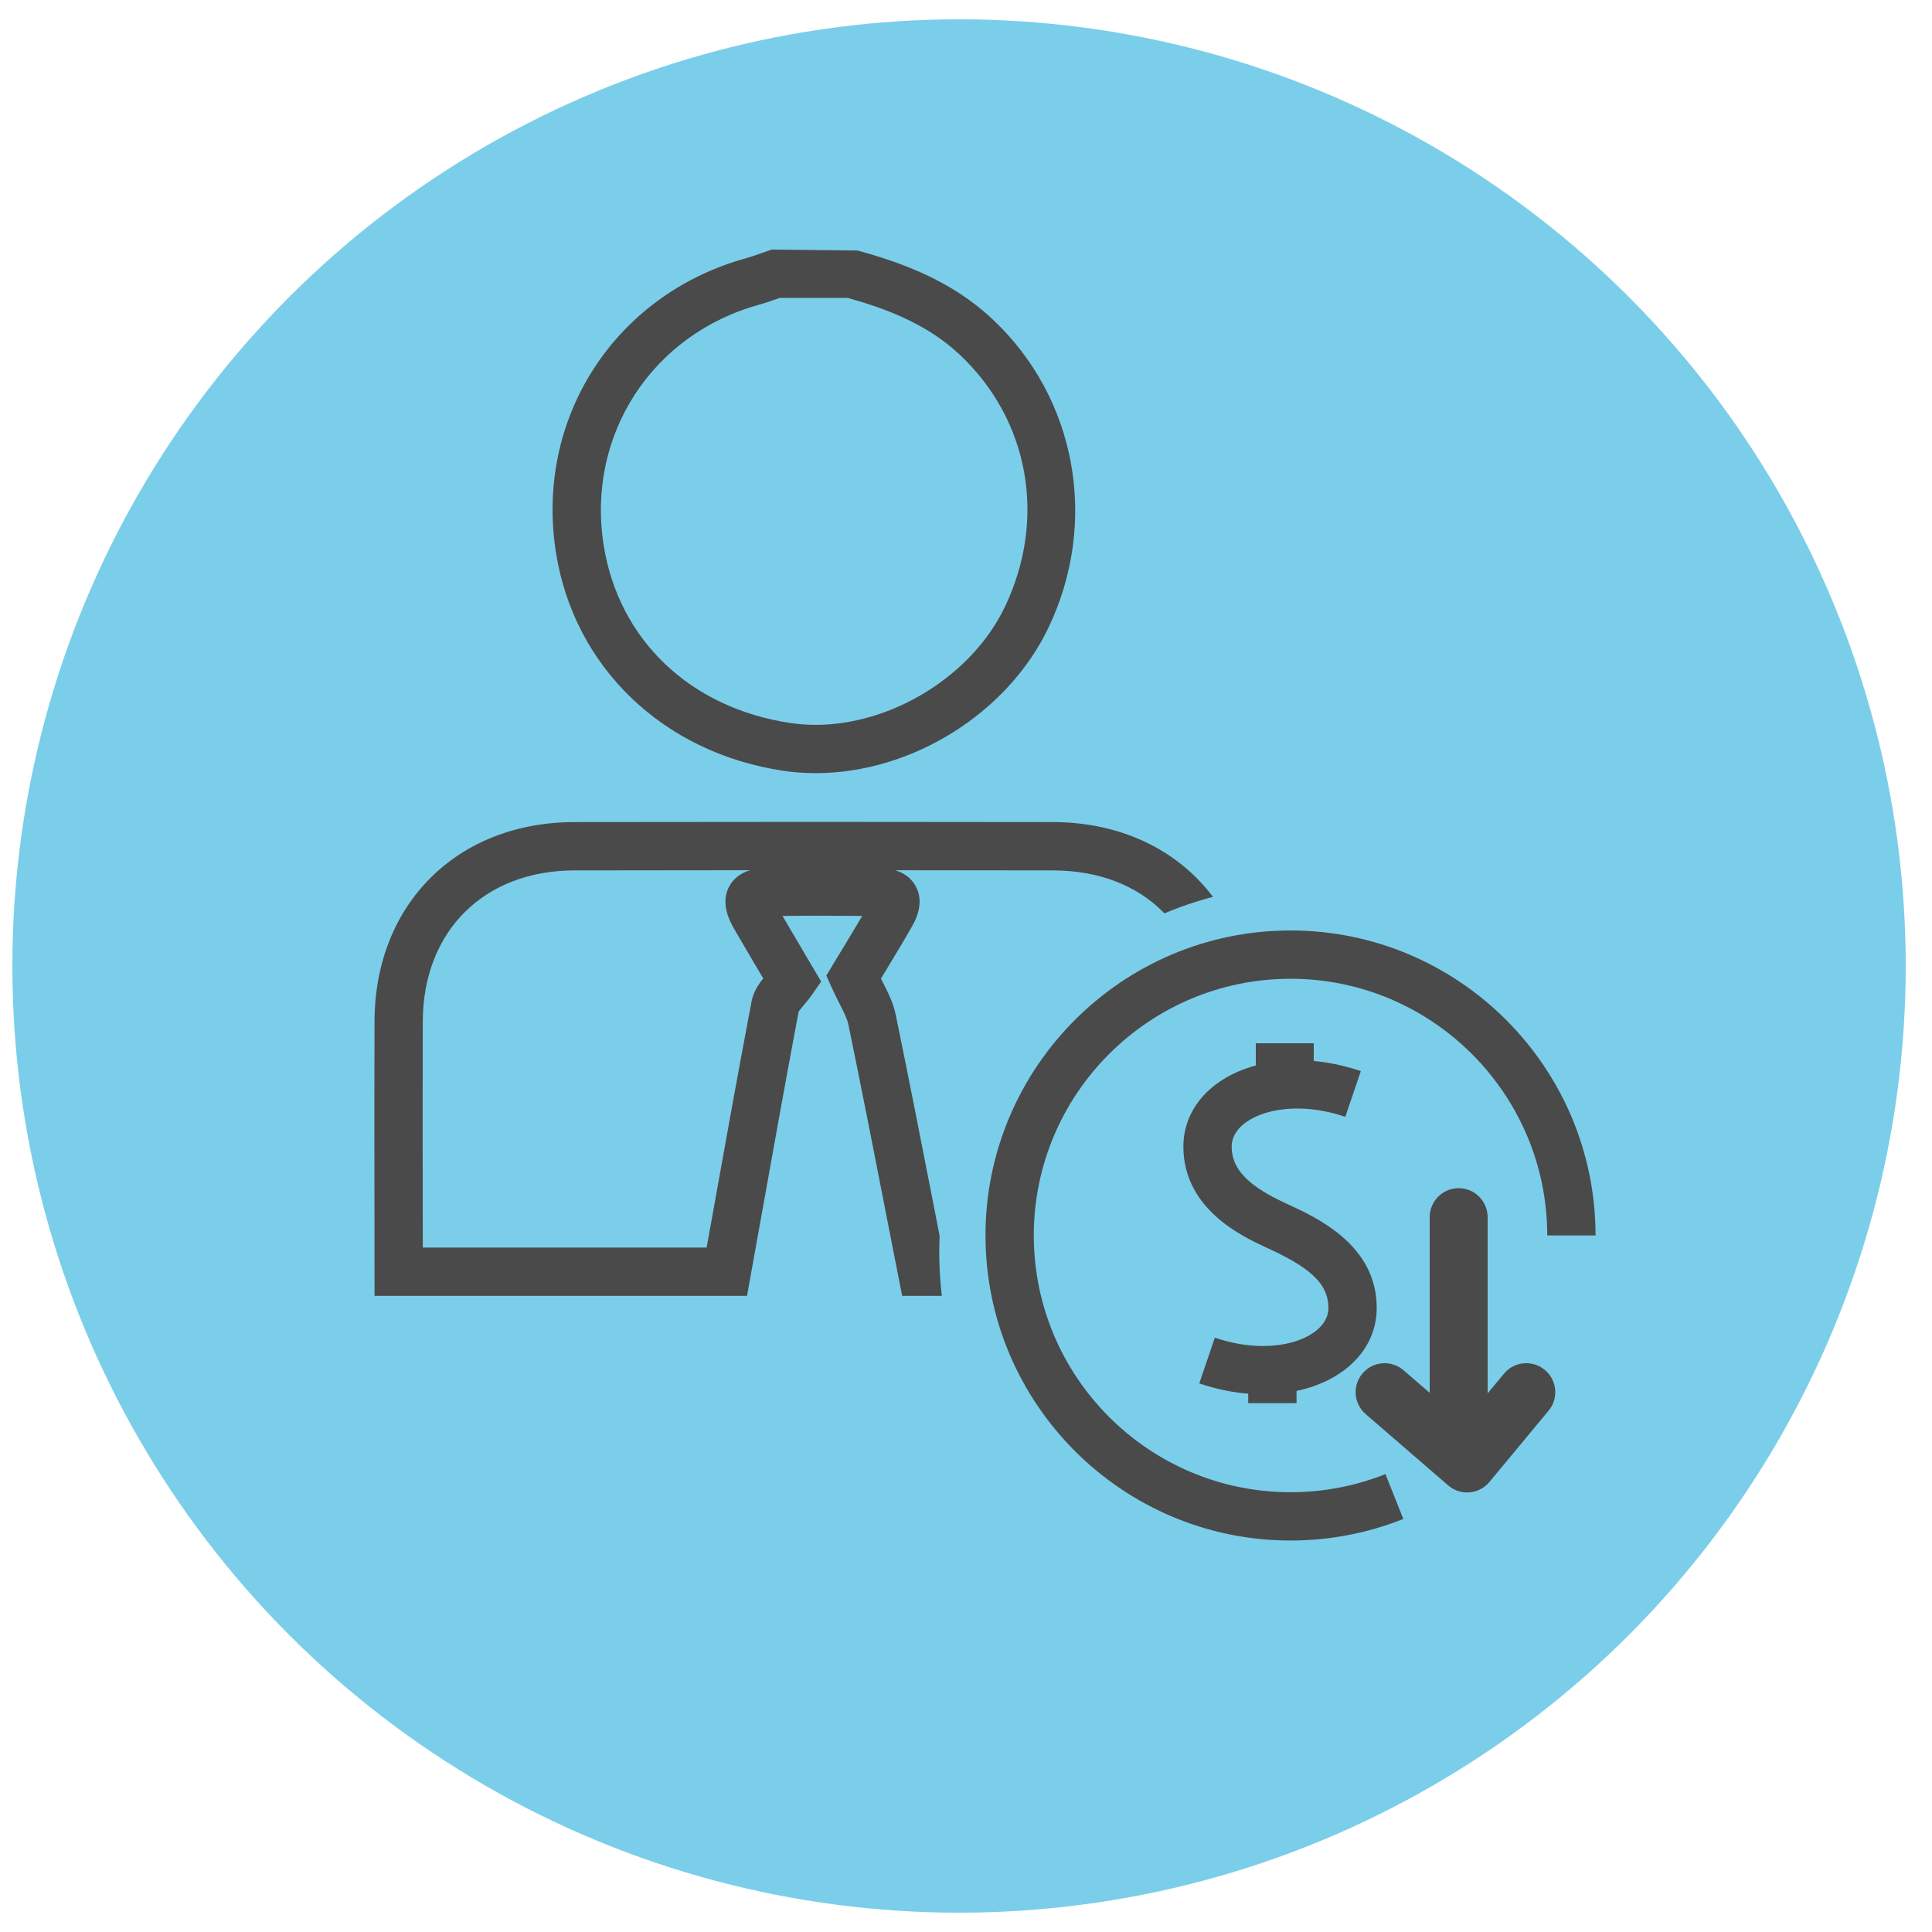
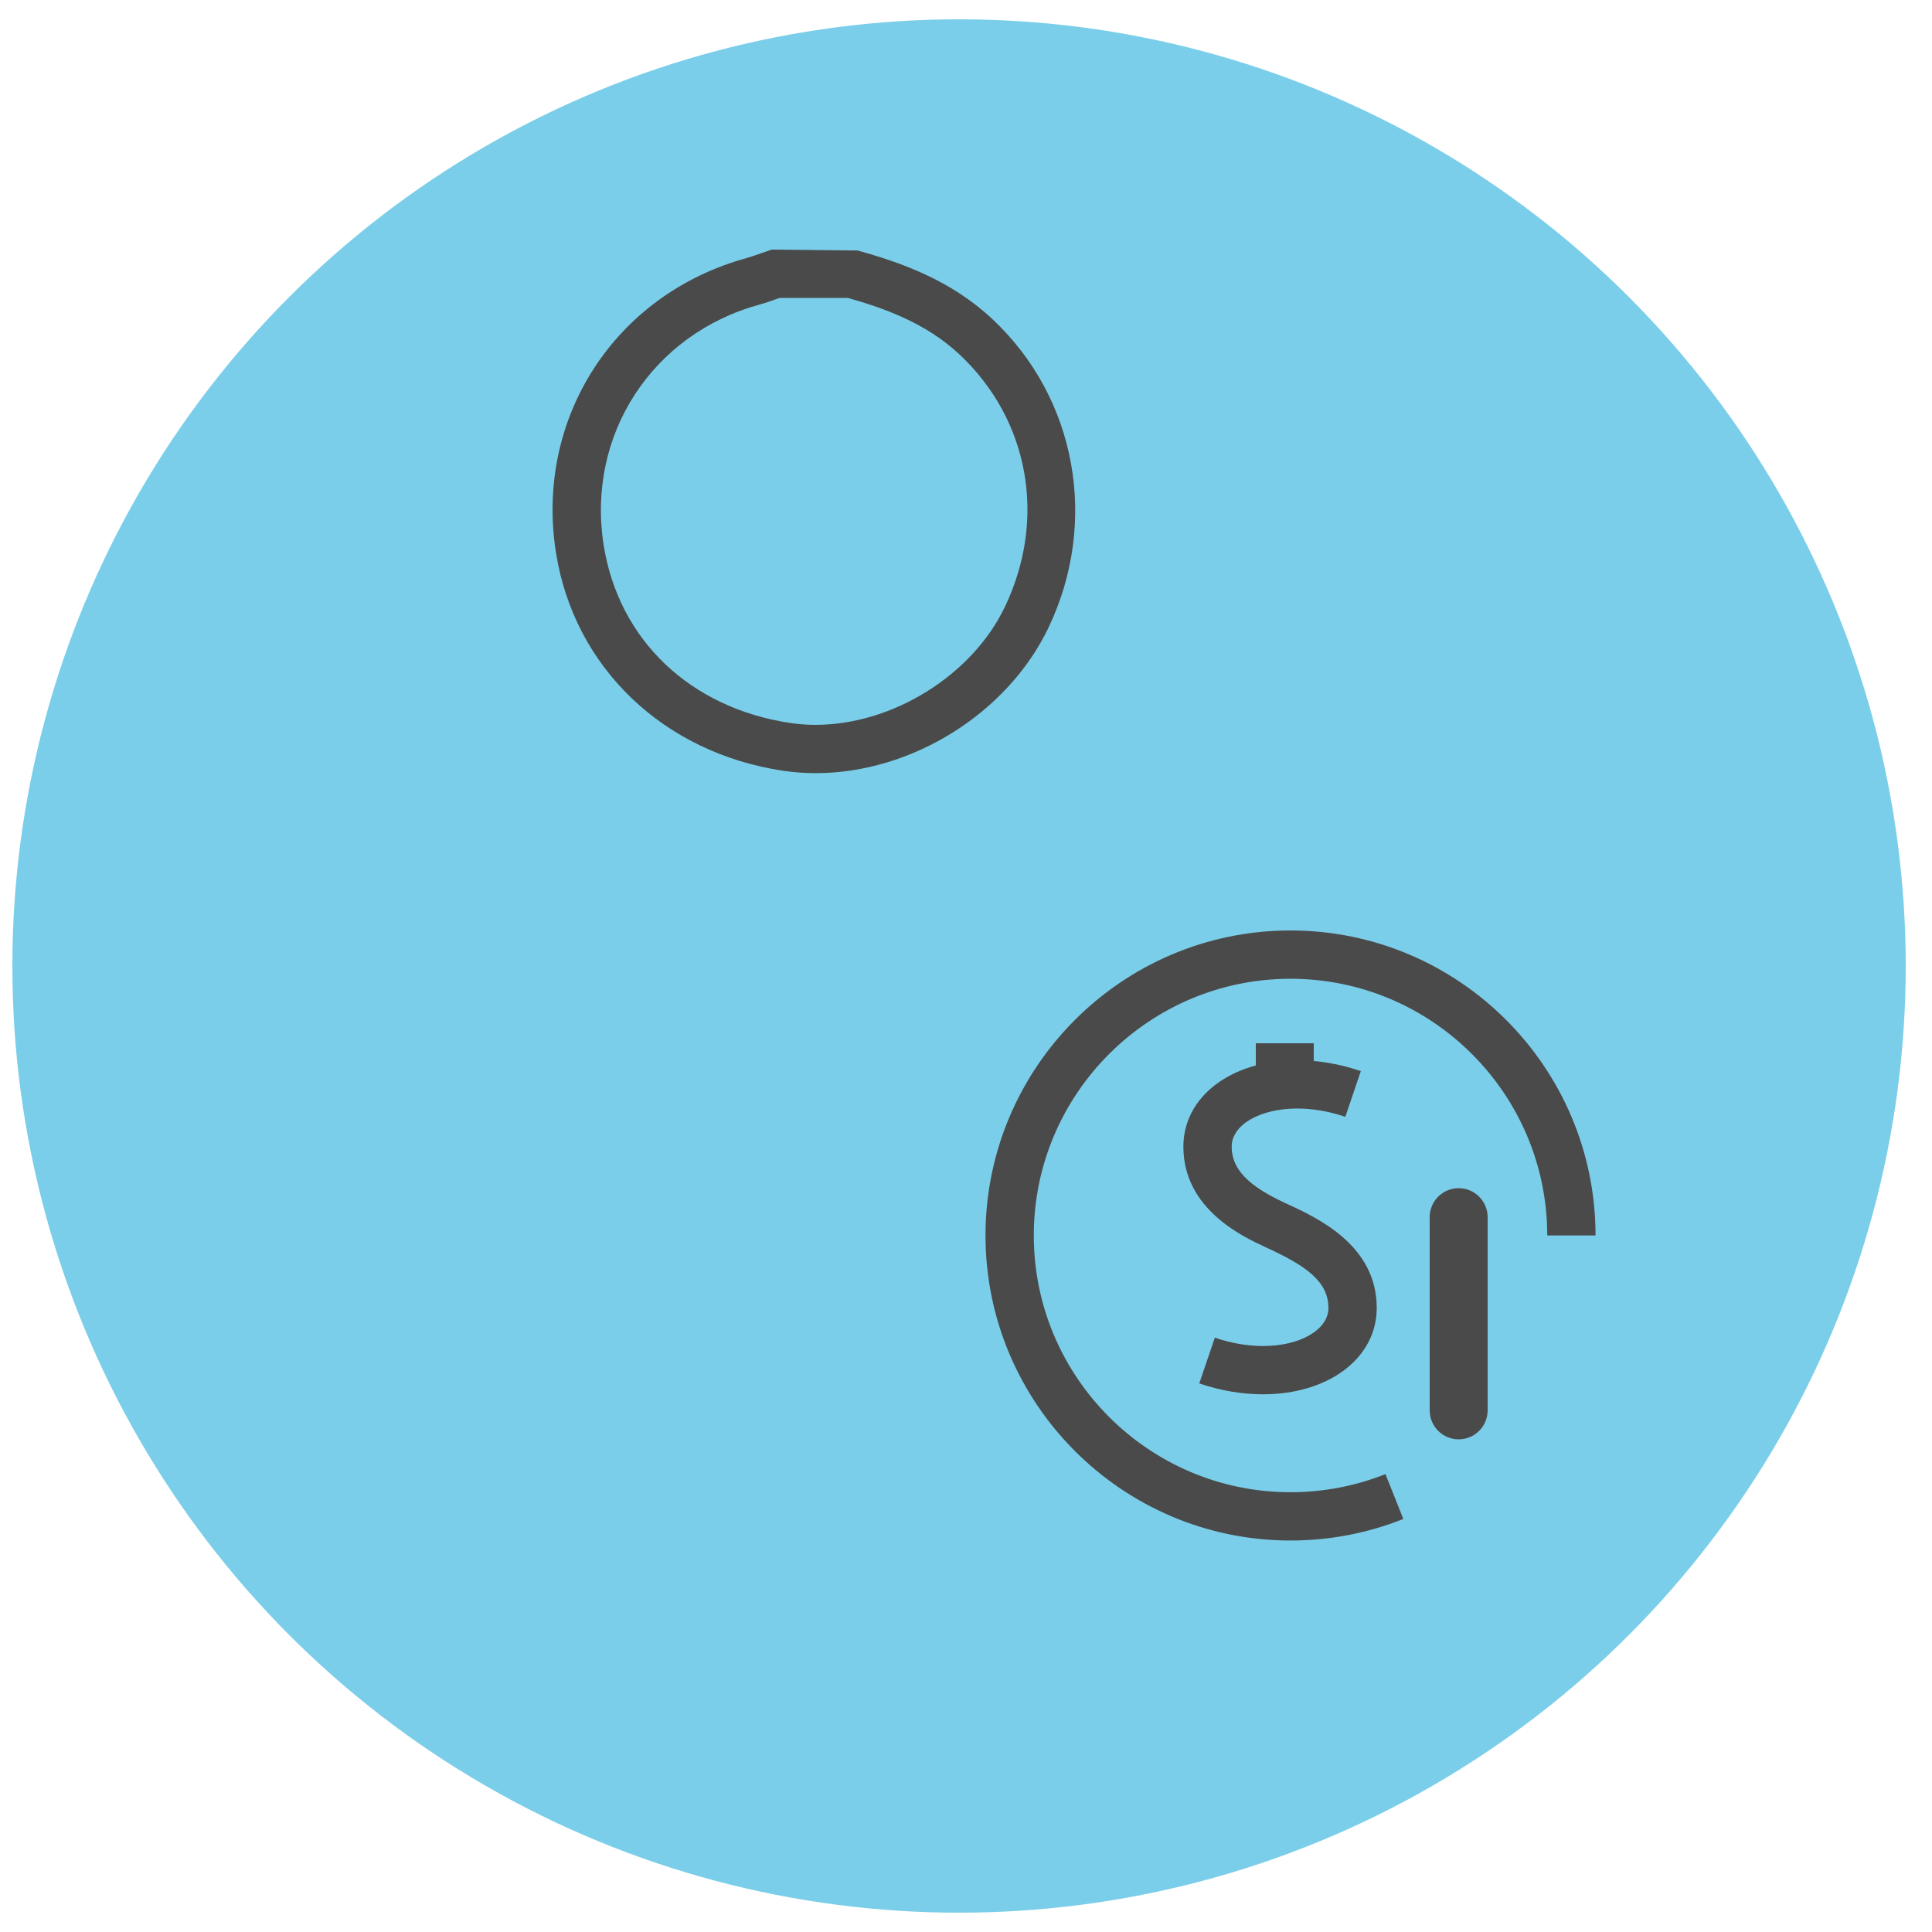
<svg xmlns="http://www.w3.org/2000/svg" version="1.1" id="Layer_1" x="0px" y="0px" width="100px" height="100px" viewBox="0 0 100 100" enable-background="new 0 0 100 100" xml:space="preserve">
  <g>
    <g>
      <g>
        <circle fill="#7BCEE9" cx="49.64" cy="50" r="49" />
      </g>
    </g>
  </g>
  <g>
    <g>
      <g>
        <g id="VY3UL9_2_">
          <g>
            <g>
-               <path fill="#4A4A4A" d="M64.813,67.073H46.695l-0.823-4.2c-0.642-3.283-1.283-6.565-1.96-9.842        c-0.06-0.293-0.234-0.637-0.454-1.071c-0.136-0.268-0.279-0.553-0.421-0.869l-0.266-0.596l0.774-1.282        c0.336-0.552,0.71-1.168,1.084-1.805c-1.376-0.014-2.752-0.015-4.128,0.001c0.421,0.722,0.842,1.433,1.242,2.109l0.761,1.288        l-0.459,0.659c-0.136,0.195-0.286,0.376-0.433,0.55c-0.104,0.122-0.245,0.289-0.277,0.356        c-0.664,3.526-1.31,7.126-1.955,10.728l-0.714,3.974H19.386l-0.004-4.905c-0.004-3.103-0.008-6.205,0.003-9.308        c0.019-6.061,4.271-10.3,10.341-10.309c8.258-0.014,16.516-0.014,24.771,0c6.063,0.009,10.307,4.248,10.322,10.31        c0.01,3.087,0.005,6.174-0.001,9.262L64.813,67.073z M48.753,64.573h13.563l0.003-2.454c0.006-3.084,0.011-6.167,0.001-9.251        c-0.012-4.742-3.084-7.81-7.826-7.816c-2.721-0.005-5.441-0.008-8.162-0.009c0.39,0.117,0.792,0.348,1.05,0.799        c0.516,0.904-0.025,1.848-0.229,2.203c-0.498,0.868-1.018,1.724-1.469,2.466l-0.085,0.141c0.031,0.061,0.062,0.12,0.091,0.18        c0.28,0.553,0.545,1.075,0.673,1.694c0.678,3.285,1.321,6.576,1.965,9.868L48.753,64.573z M21.884,64.573h14.692l0.344-1.914        c0.647-3.611,1.295-7.22,1.98-10.821c0.093-0.493,0.35-0.877,0.604-1.195c-0.476-0.806-0.979-1.656-1.474-2.512        c-0.216-0.371-0.791-1.361-0.27-2.28c0.26-0.458,0.67-0.69,1.067-0.809c-3.033,0.002-6.065,0.005-9.099,0.01        c-4.678,0.007-7.83,3.147-7.845,7.816c-0.011,3.1-0.007,6.198-0.003,9.297L21.884,64.573z" />
-             </g>
+               </g>
            <g>
              <path fill="#4A4A4A" d="M42.217,40.018c-0.565,0-1.128-0.041-1.674-0.122c-6.213-0.927-10.831-5.36-11.767-11.296        c-1.099-6.965,3.055-13.377,9.875-15.245c0.234-0.065,0.469-0.149,0.702-0.232l0.589-0.203l4.442,0.045        c2.237,0.618,4.815,1.523,6.979,3.549c4.358,4.076,5.525,10.497,2.904,15.977C52.148,36.922,47.192,40.018,42.217,40.018z         M40.359,15.419l-0.17,0.06c-0.289,0.103-0.579,0.204-0.874,0.285c-5.574,1.527-8.966,6.762-8.07,12.447        c0.774,4.908,4.478,8.438,9.667,9.212c0.423,0.063,0.862,0.095,1.305,0.095c3.984,0,8.104-2.568,9.795-6.106        c2.183-4.562,1.257-9.693-2.356-13.073c-1.719-1.608-3.87-2.384-5.774-2.919H40.359z" />
            </g>
          </g>
        </g>
        <g>
          <path fill="#7BCEE9" d="M86.651,64.813c0,10.504-8.514,19.018-19.018,19.018c-7.767,0-14.446-4.656-17.399-11.329      c-1.04-2.351-1.618-4.952-1.618-7.688c0-10.502,8.515-19.018,19.018-19.018C78.138,45.796,86.651,54.312,86.651,64.813z" />
        </g>
        <g>
          <g>
            <path fill="#4A4A4A" d="M66.797,79.737c-8.706,0-15.788-7.083-15.788-15.789c0-8.705,7.082-15.787,15.788-15.787       s15.788,7.082,15.788,15.787h-2.5c0-7.326-5.961-13.287-13.288-13.287s-13.288,5.961-13.288,13.287       c0,7.327,5.961,13.289,13.288,13.289c1.695,0,3.349-0.315,4.914-0.938l0.924,2.322C70.774,79.362,68.81,79.737,66.797,79.737z" />
          </g>
          <g>
            <g>
              <path fill="#4A4A4A" d="M65.37,72.169c-1.085,0-2.193-0.189-3.296-0.564l0.805-2.367c0.843,0.286,1.681,0.432,2.491,0.432        c1.932,0,3.389-0.848,3.389-1.971c0-1.391-1.206-2.212-3.29-3.161c-1.16-0.54-4.218-1.963-4.218-5.188        c0-2.592,2.477-4.473,5.889-4.473c1.088,0,2.197,0.189,3.296,0.563l-0.803,2.367c-0.841-0.285-1.679-0.43-2.493-0.43        c-1.932,0-3.389,0.848-3.389,1.973c0,1.144,0.826,2.017,2.764,2.917c1.652,0.753,4.744,2.162,4.744,5.433        C71.259,70.289,68.782,72.169,65.37,72.169z" />
            </g>
            <g>
-               <path fill="none" stroke="#4A4A4A" stroke-width="2.5" stroke-miterlimit="10" d="M65.858,52.628" />
-             </g>
+               </g>
            <g>
-               <rect x="64.608" y="71.628" fill="#4A4A4A" width="2.5" height="1" />
-             </g>
+               </g>
          </g>
        </g>
      </g>
    </g>
    <g>
      <path fill="#4A4A4A" d="M75.5,74.5c-0.828,0-1.5-0.672-1.5-1.5V63c0-0.828,0.672-1.5,1.5-1.5S77,62.172,77,63v10    C77,73.828,76.328,74.5,75.5,74.5z" />
    </g>
    <g>
-       <path fill="#4A4A4A" d="M75.938,77.25c-0.358,0-0.707-0.129-0.98-0.365l-4.271-3.691c-0.627-0.542-0.696-1.489-0.154-2.115    c0.541-0.629,1.489-0.697,2.115-0.154l3.113,2.69l2.085-2.514c0.529-0.638,1.474-0.726,2.112-0.196    c0.638,0.529,0.726,1.475,0.196,2.112l-3.063,3.691c-0.257,0.31-0.629,0.504-1.03,0.537C76.021,77.248,75.979,77.25,75.938,77.25z    " />
-     </g>
+       </g>
    <g>
      <rect x="65" y="54" fill="#4A4A4A" width="3" height="3" />
    </g>
  </g>
</svg>